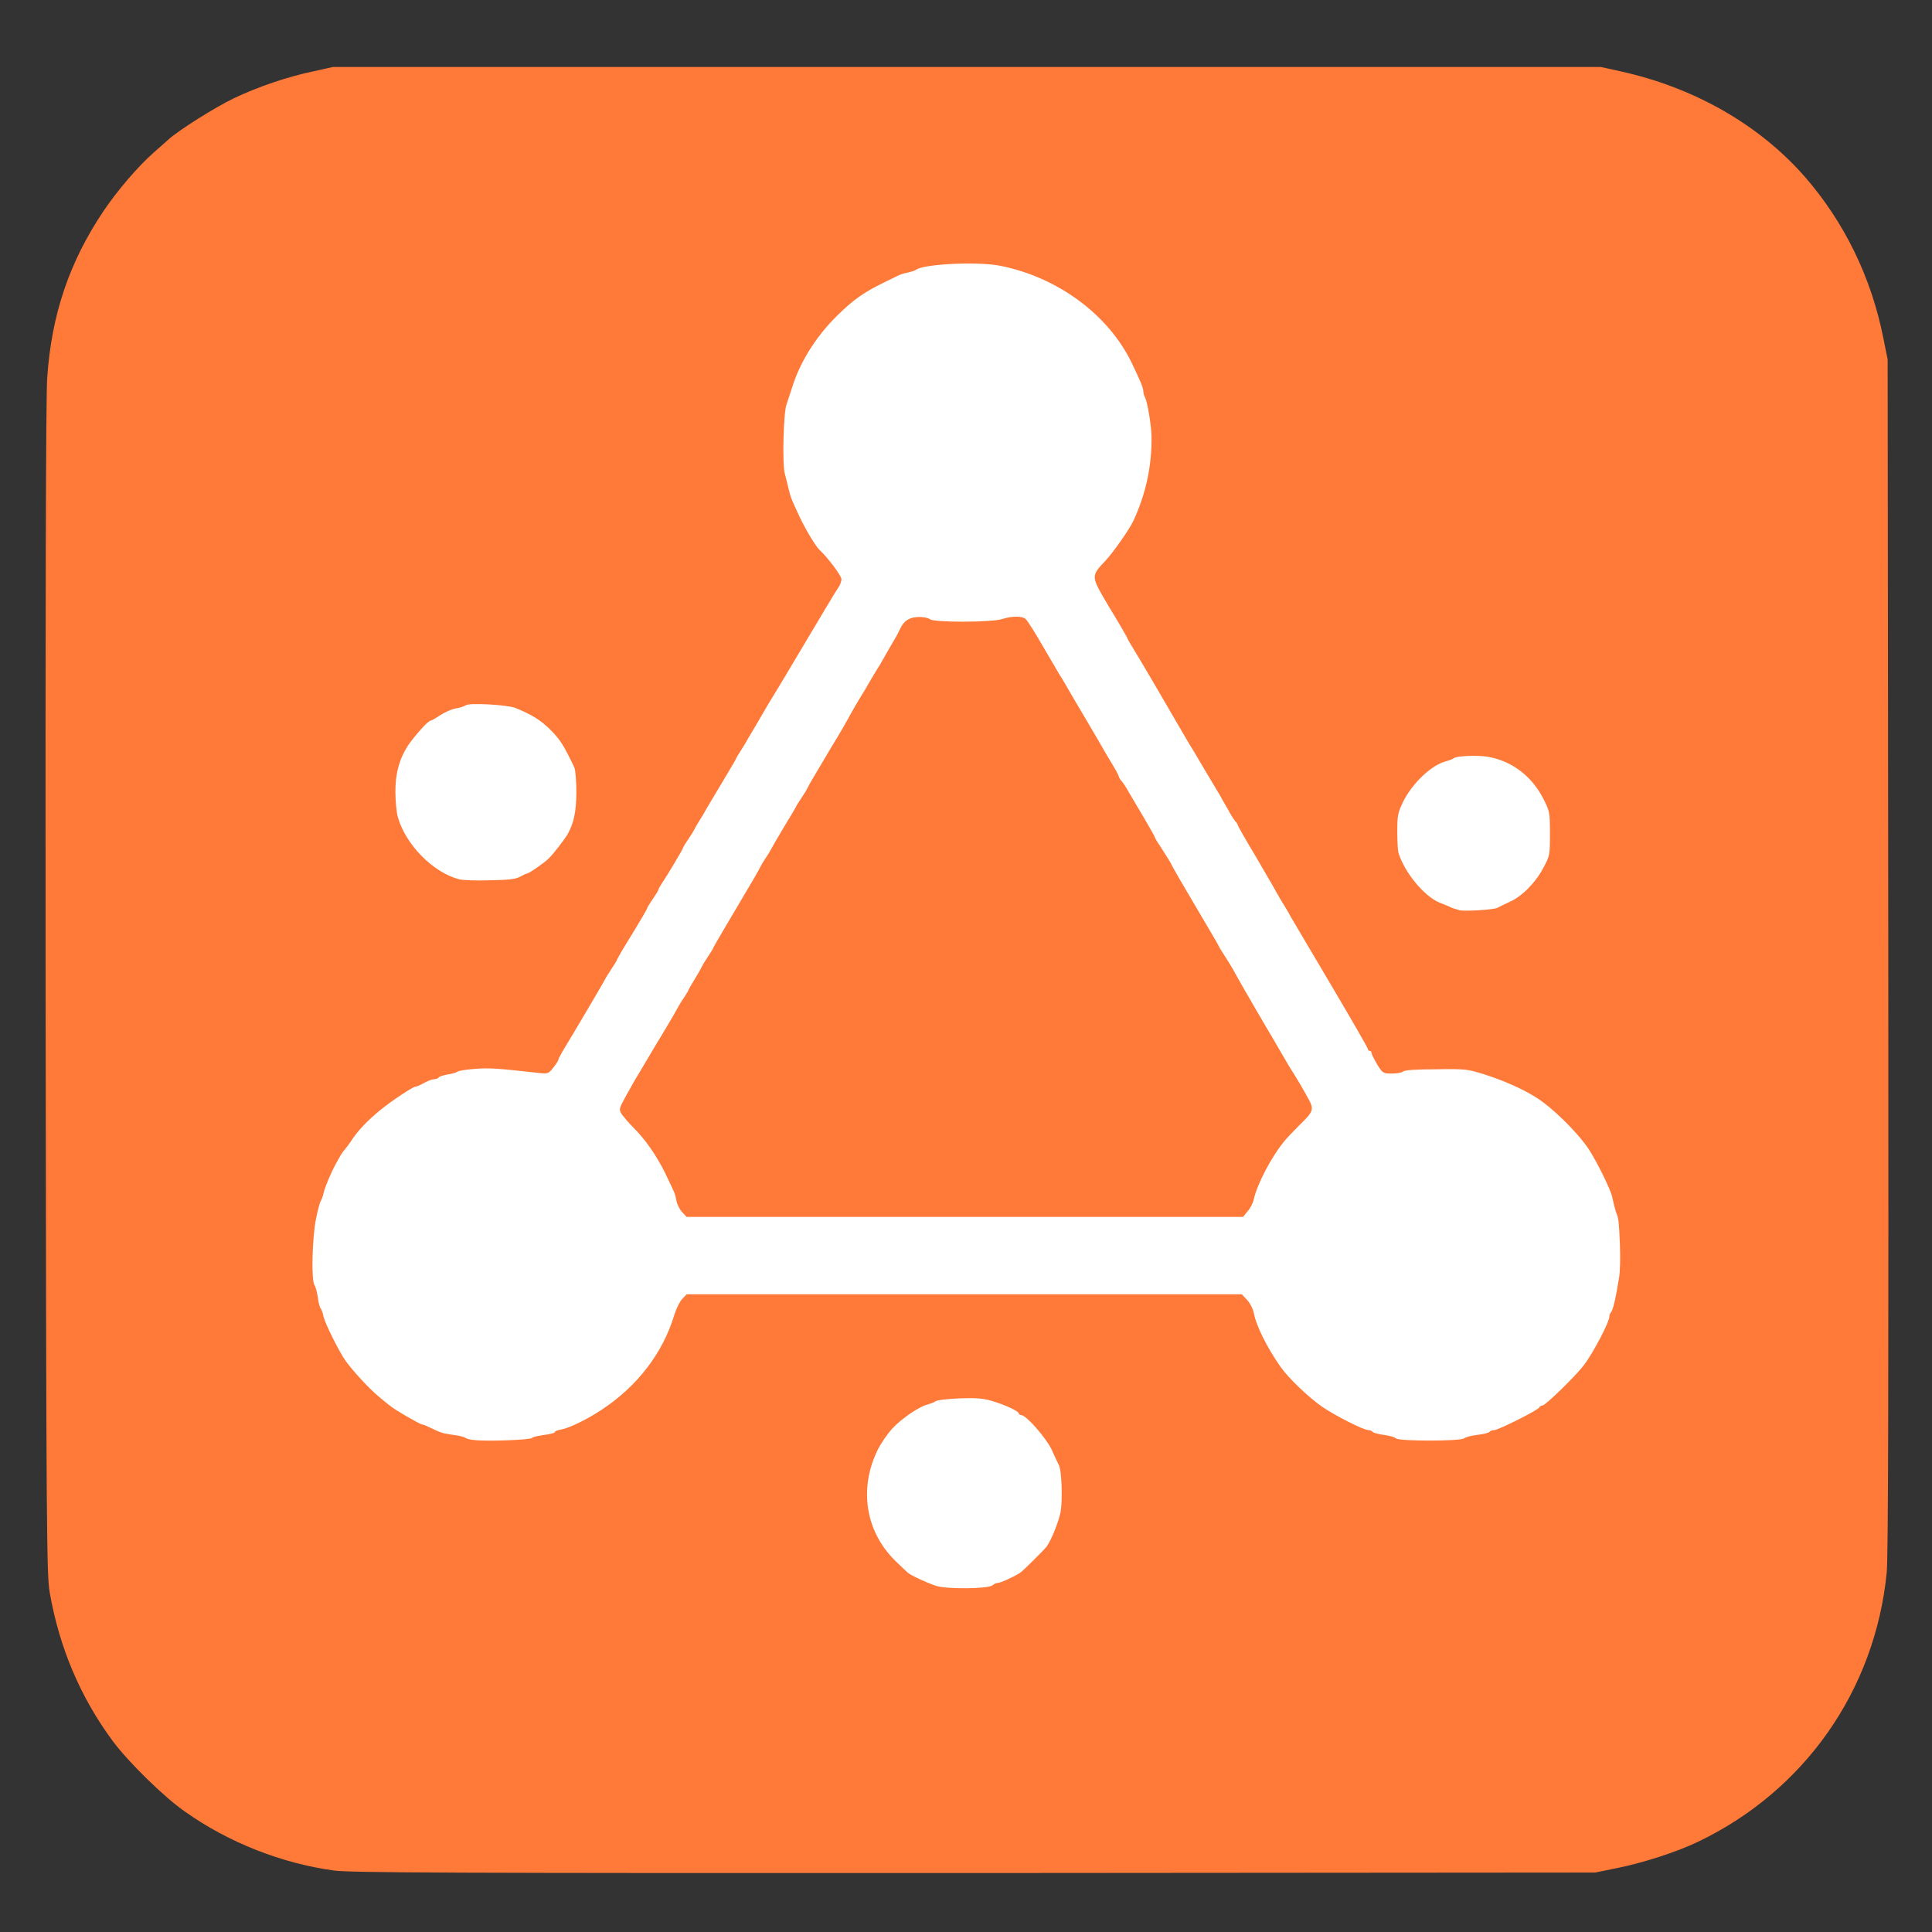
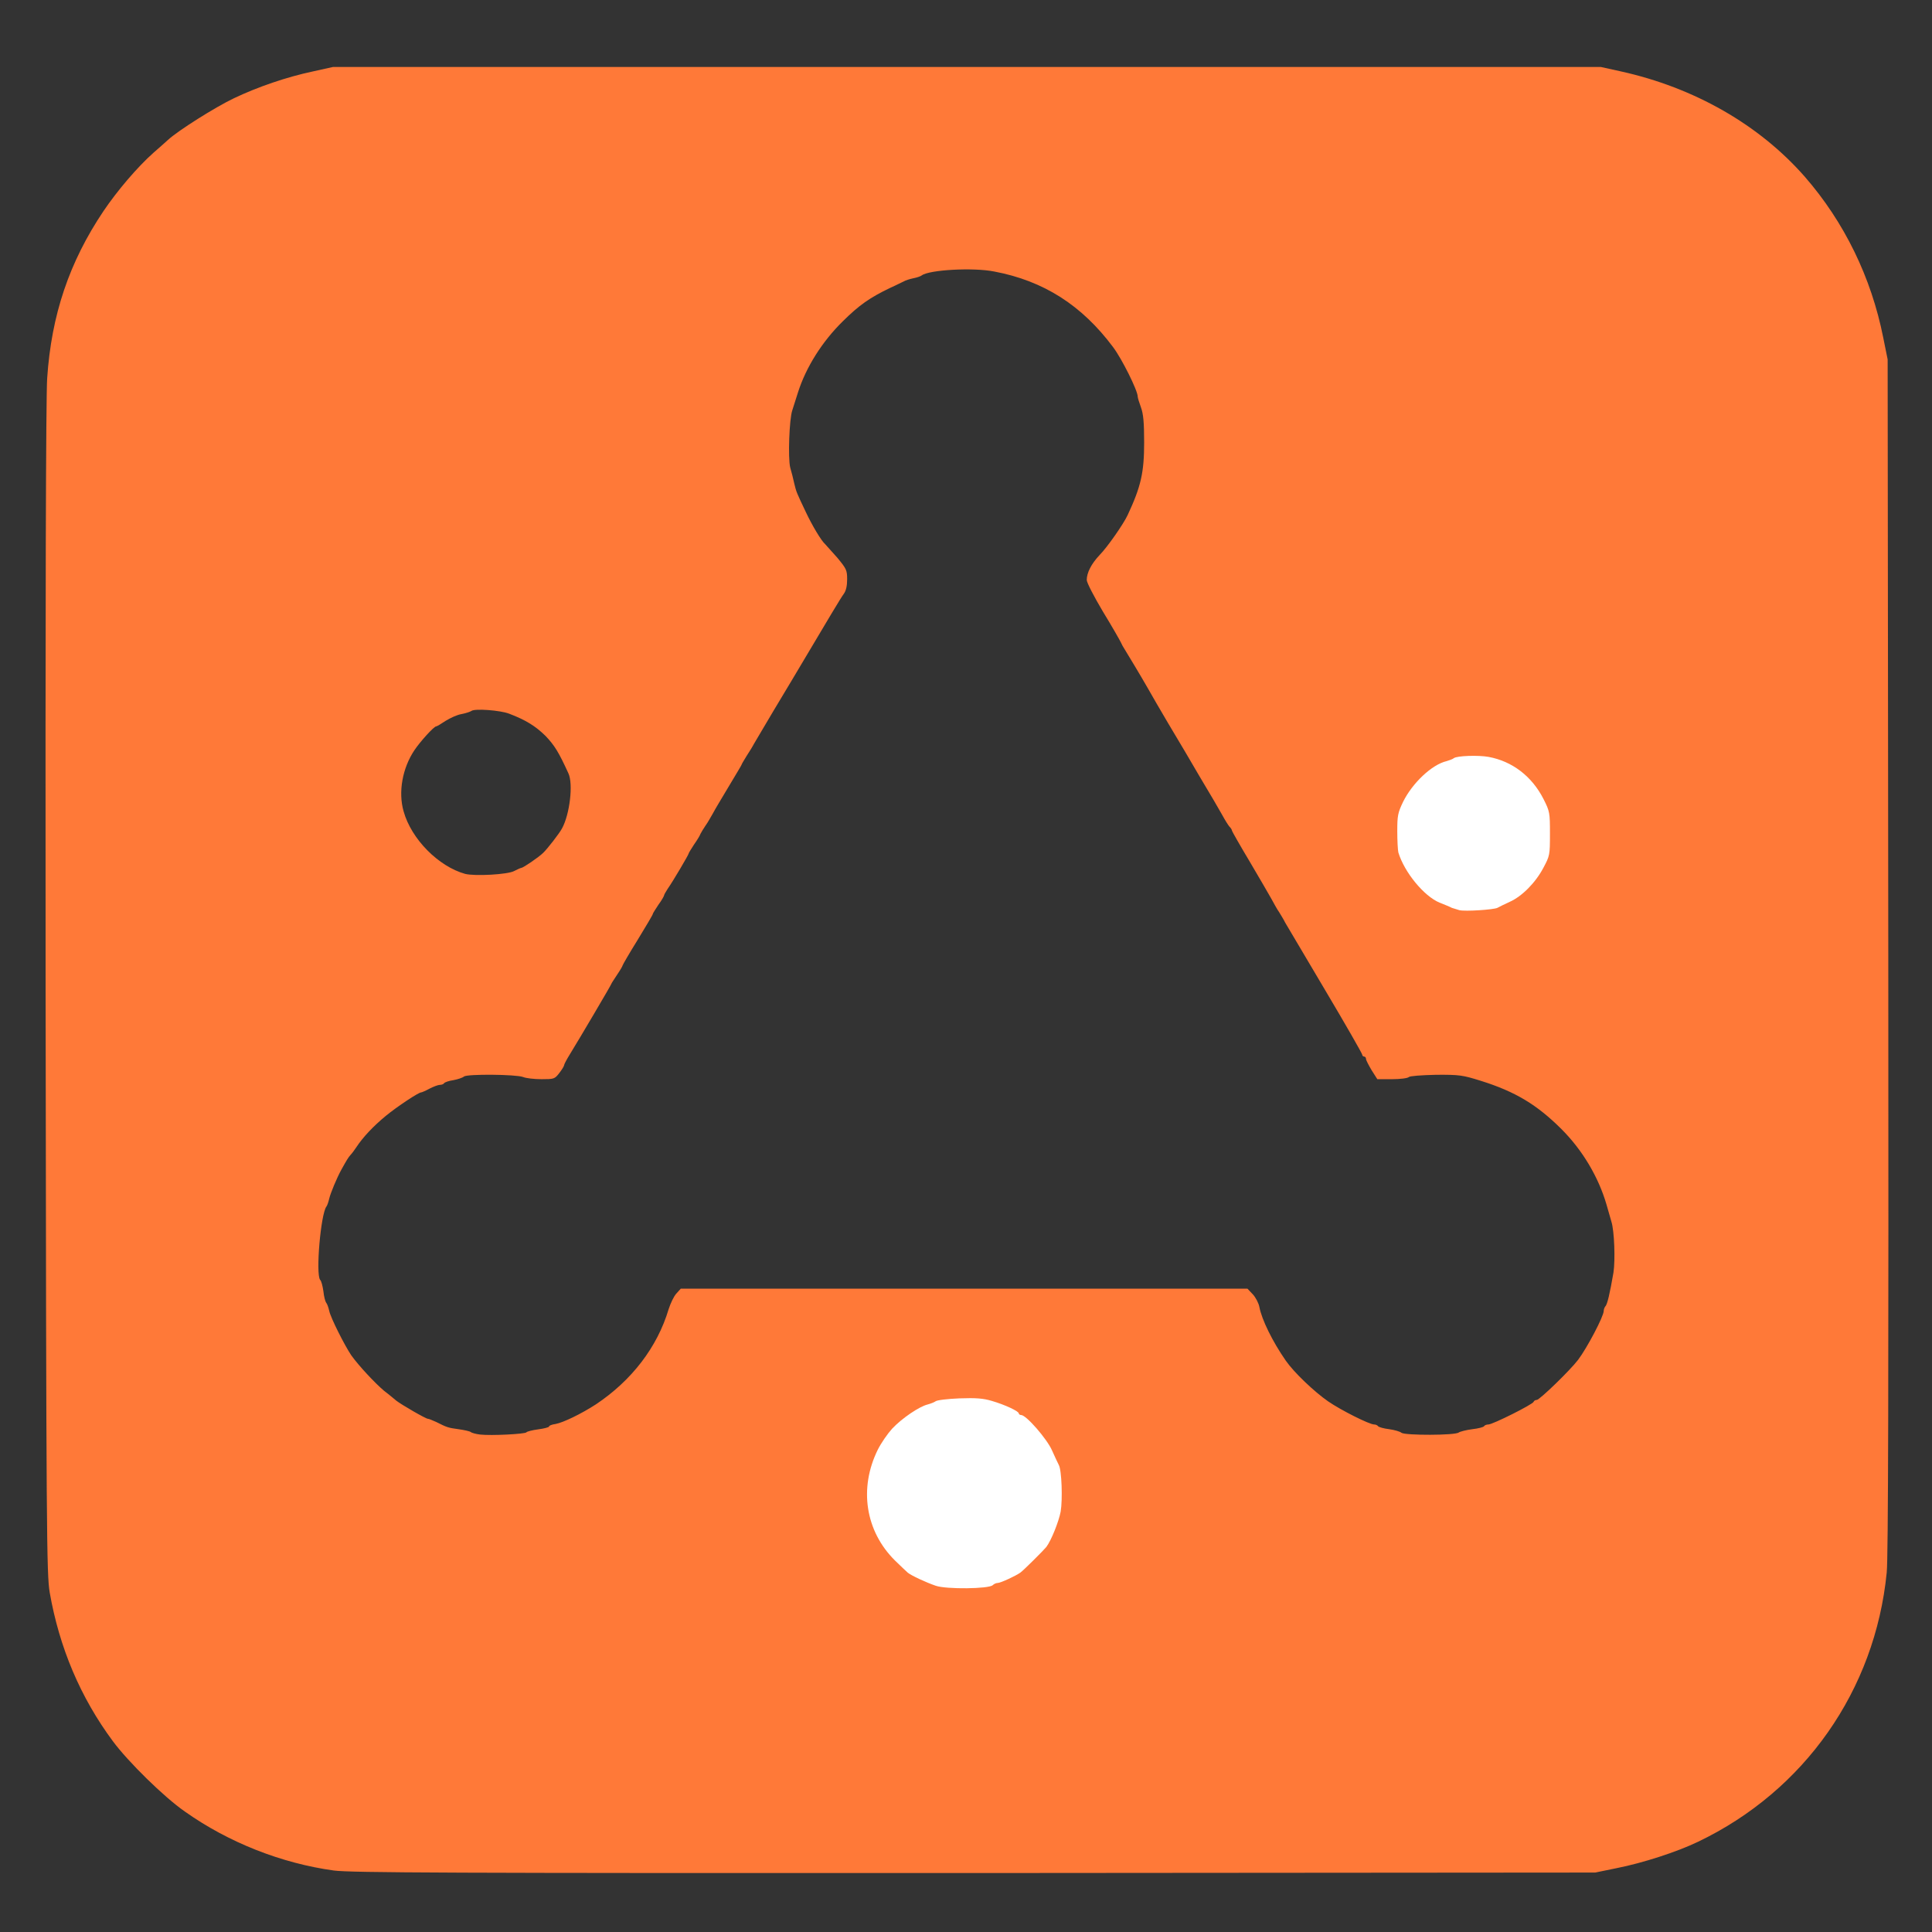
<svg xmlns="http://www.w3.org/2000/svg" width="48px" height="48px" viewBox="0 0 48 48" version="1.1">
  <rect x="0" y="0" width="48" height="48" fill="#333333" stroke="none" />
  <g id="surface1">
    <path style=" stroke:none;fill-rule:nonzero;fill:rgb(100%,47.451%,21.961%);fill-opacity:1;" d="M 8.297 46.473 C 6.992 46.293 5.68 45.777 4.594 45.008 C 4.07 44.645 3.18 43.766 2.809 43.266 C 1.996 42.172 1.473 40.93 1.234 39.559 C 1.16 39.098 1.148 38.242 1.133 24.586 C 1.125 14.852 1.141 9.871 1.172 9.398 C 1.277 7.82 1.723 6.508 2.57 5.246 C 2.91 4.742 3.414 4.148 3.82 3.789 C 3.945 3.68 4.105 3.539 4.172 3.477 C 4.422 3.246 5.344 2.664 5.812 2.441 C 6.402 2.16 7.117 1.914 7.781 1.773 L 8.273 1.664 L 39.773 1.664 L 40.266 1.773 C 42.094 2.176 43.707 3.098 44.84 4.391 C 45.82 5.516 46.492 6.891 46.789 8.391 L 46.898 8.93 L 46.914 23.742 C 46.922 34.246 46.914 38.703 46.875 39.07 C 46.586 41.996 44.832 44.492 42.188 45.758 C 41.66 46.012 40.816 46.285 40.164 46.414 L 39.633 46.523 L 24.211 46.535 C 11.102 46.539 8.715 46.527 8.297 46.473 Z M 24.527 39.242 C 24.559 39.211 24.609 39.188 24.648 39.188 C 24.715 39.188 25.098 39.016 25.215 38.93 C 25.297 38.867 25.789 38.379 25.855 38.289 C 25.973 38.133 26.164 37.664 26.211 37.414 C 26.258 37.145 26.23 36.66 26.156 36.523 C 26.133 36.477 26.062 36.32 25.996 36.172 C 25.875 35.891 25.352 35.297 25.234 35.297 C 25.199 35.297 25.172 35.277 25.172 35.258 C 25.172 35.203 24.828 35.043 24.496 34.945 C 24.289 34.883 24.129 34.871 23.832 34.891 C 23.609 34.898 23.41 34.93 23.379 34.961 C 23.348 34.984 23.258 35.016 23.184 35.035 C 22.984 35.086 22.555 35.379 22.309 35.641 C 21.953 36.016 21.695 36.633 21.691 37.125 C 21.691 37.379 21.828 37.867 21.984 38.133 C 22.102 38.34 22.465 38.754 22.695 38.934 C 22.785 39.004 23.148 39.172 23.391 39.258 C 23.633 39.34 24.441 39.328 24.527 39.242 Z M 13.078 35.586 C 13.09 35.566 13.223 35.531 13.371 35.512 C 13.52 35.492 13.641 35.461 13.641 35.441 C 13.641 35.418 13.711 35.391 13.801 35.379 C 13.992 35.344 14.438 35.129 14.805 34.891 C 15.695 34.297 16.332 33.469 16.613 32.523 C 16.66 32.379 16.742 32.203 16.805 32.137 L 16.914 32.016 L 30.992 32.016 L 31.125 32.156 C 31.195 32.23 31.273 32.379 31.289 32.473 C 31.348 32.785 31.613 33.328 31.945 33.805 C 32.148 34.098 32.648 34.574 32.996 34.816 C 33.32 35.039 34.023 35.391 34.141 35.391 C 34.18 35.391 34.223 35.41 34.238 35.434 C 34.258 35.457 34.379 35.492 34.516 35.508 C 34.648 35.527 34.785 35.566 34.82 35.598 C 34.914 35.664 36.152 35.664 36.242 35.59 C 36.277 35.566 36.43 35.527 36.578 35.508 C 36.723 35.492 36.859 35.457 36.871 35.434 C 36.883 35.41 36.934 35.391 36.977 35.391 C 37.086 35.391 38.082 34.891 38.102 34.828 C 38.109 34.801 38.148 34.781 38.18 34.781 C 38.25 34.781 39.008 34.047 39.207 33.785 C 39.434 33.484 39.844 32.703 39.844 32.57 C 39.844 32.531 39.863 32.484 39.883 32.457 C 39.934 32.414 39.996 32.133 40.086 31.617 C 40.133 31.312 40.109 30.582 40.035 30.352 C 40.012 30.277 39.957 30.086 39.914 29.93 C 39.715 29.246 39.32 28.578 38.793 28.051 C 38.184 27.445 37.648 27.121 36.789 26.852 C 36.336 26.711 36.262 26.699 35.68 26.703 C 35.305 26.711 35.027 26.734 35.004 26.758 C 34.973 26.789 34.785 26.812 34.586 26.812 L 34.219 26.812 L 34.078 26.59 C 34.004 26.465 33.938 26.34 33.938 26.309 C 33.938 26.277 33.918 26.25 33.891 26.25 C 33.867 26.25 33.844 26.227 33.844 26.203 C 33.844 26.176 33.43 25.453 32.922 24.598 C 32.414 23.742 31.969 22.988 31.93 22.922 C 31.898 22.855 31.828 22.742 31.781 22.664 C 31.727 22.59 31.648 22.441 31.59 22.336 C 31.535 22.234 31.289 21.816 31.051 21.41 C 30.805 21 30.609 20.652 30.609 20.641 C 30.609 20.621 30.582 20.57 30.543 20.535 C 30.508 20.492 30.43 20.367 30.367 20.25 C 30.301 20.133 30.207 19.973 30.16 19.891 C 30.113 19.809 29.945 19.527 29.789 19.266 C 29.633 18.996 29.477 18.73 29.434 18.66 C 29.344 18.516 28.727 17.473 28.523 17.109 C 28.359 16.82 28.008 16.238 27.938 16.125 C 27.91 16.086 27.871 16.012 27.848 15.961 C 27.824 15.91 27.629 15.566 27.402 15.195 C 27.184 14.828 27 14.477 27 14.41 C 27 14.23 27.113 14.008 27.32 13.789 C 27.516 13.59 27.914 13.016 28.016 12.797 C 28.348 12.086 28.426 11.738 28.426 10.992 C 28.426 10.496 28.406 10.285 28.348 10.125 C 28.305 10.008 28.266 9.883 28.266 9.852 C 28.266 9.703 27.871 8.91 27.652 8.621 C 26.879 7.586 25.93 6.977 24.703 6.746 C 24.18 6.641 23.078 6.703 22.898 6.844 C 22.875 6.863 22.777 6.898 22.688 6.914 C 22.598 6.934 22.496 6.965 22.453 6.992 C 22.414 7.008 22.266 7.086 22.125 7.148 C 21.602 7.398 21.34 7.586 20.945 7.977 C 20.418 8.492 20.023 9.133 19.828 9.742 C 19.773 9.914 19.707 10.121 19.684 10.195 C 19.609 10.414 19.574 11.383 19.633 11.617 C 19.664 11.723 19.711 11.902 19.734 12.016 C 19.785 12.227 19.789 12.234 20.023 12.727 C 20.176 13.051 20.402 13.434 20.504 13.523 C 20.531 13.555 20.664 13.703 20.805 13.859 C 21.027 14.129 21.047 14.164 21.047 14.391 C 21.047 14.555 21.02 14.68 20.961 14.758 C 20.887 14.859 20.648 15.258 19.688 16.875 C 19.664 16.914 19.453 17.27 19.215 17.664 C 18.977 18.059 18.766 18.43 18.73 18.484 C 18.703 18.539 18.617 18.676 18.547 18.785 C 18.477 18.898 18.422 18.992 18.422 19.004 C 18.422 19.012 18.281 19.246 18.113 19.527 C 17.945 19.809 17.758 20.117 17.715 20.203 C 17.664 20.289 17.586 20.434 17.531 20.508 C 17.477 20.586 17.422 20.68 17.402 20.719 C 17.391 20.758 17.316 20.879 17.242 20.984 C 17.172 21.094 17.109 21.191 17.109 21.207 C 17.109 21.234 16.723 21.891 16.586 22.086 C 16.539 22.16 16.5 22.227 16.5 22.242 C 16.5 22.258 16.441 22.367 16.359 22.477 C 16.285 22.59 16.219 22.691 16.219 22.707 C 16.219 22.727 16.051 23.008 15.844 23.348 C 15.637 23.68 15.469 23.973 15.469 23.984 C 15.469 24 15.41 24.102 15.328 24.223 C 15.254 24.336 15.188 24.434 15.188 24.445 C 15.188 24.465 14.391 25.816 14.164 26.184 C 14.082 26.316 14.016 26.441 14.016 26.461 C 14.016 26.484 13.965 26.57 13.895 26.66 C 13.781 26.809 13.762 26.812 13.453 26.812 C 13.273 26.812 13.07 26.789 12.996 26.758 C 12.816 26.691 11.609 26.68 11.527 26.746 C 11.492 26.777 11.371 26.816 11.266 26.836 C 11.152 26.852 11.055 26.887 11.035 26.91 C 11.023 26.934 10.973 26.953 10.93 26.953 C 10.883 26.953 10.773 26.996 10.672 27.047 C 10.578 27.098 10.48 27.141 10.461 27.141 C 10.398 27.141 9.867 27.492 9.586 27.723 C 9.277 27.977 9.016 28.254 8.852 28.504 C 8.809 28.57 8.742 28.66 8.711 28.691 C 8.652 28.758 8.621 28.809 8.484 29.055 C 8.367 29.266 8.211 29.645 8.18 29.777 C 8.16 29.867 8.129 29.953 8.109 29.977 C 7.969 30.164 7.84 31.648 7.953 31.797 C 7.984 31.82 8.016 31.953 8.035 32.082 C 8.047 32.211 8.082 32.336 8.102 32.363 C 8.129 32.391 8.16 32.484 8.18 32.57 C 8.215 32.742 8.566 33.434 8.727 33.672 C 8.914 33.934 9.32 34.367 9.543 34.555 C 9.672 34.652 9.805 34.766 9.848 34.801 C 9.973 34.898 10.578 35.25 10.633 35.25 C 10.66 35.25 10.746 35.289 10.836 35.328 C 11.109 35.465 11.133 35.473 11.391 35.508 C 11.531 35.527 11.672 35.559 11.695 35.578 C 11.723 35.602 11.828 35.629 11.93 35.641 C 12.203 35.672 13.047 35.629 13.078 35.586 Z M 37.07 22.406 C 37.117 22.383 37.246 22.32 37.367 22.266 C 37.668 22.129 38.008 21.789 38.203 21.422 C 38.352 21.141 38.363 21.086 38.367 20.715 C 38.367 20.348 38.352 20.285 38.211 19.992 C 38.066 19.715 37.852 19.445 37.633 19.285 C 37.578 19.242 37.441 19.164 37.148 19.016 C 37.016 18.953 36.34 18.914 36.273 18.973 C 36.242 18.996 36.148 19.031 36.078 19.051 C 35.559 19.18 34.93 19.941 34.84 20.555 C 34.816 20.777 34.91 21.152 35.078 21.488 C 35.215 21.754 35.664 22.184 35.906 22.285 C 36.023 22.332 36.16 22.387 36.211 22.41 C 36.43 22.5 36.898 22.5 37.07 22.406 Z M 12.773 21.641 C 12.852 21.602 12.934 21.562 12.953 21.562 C 12.996 21.562 13.387 21.297 13.496 21.188 C 13.602 21.086 13.891 20.715 13.961 20.586 C 14.156 20.234 14.246 19.473 14.121 19.211 C 13.883 18.691 13.781 18.523 13.555 18.285 C 13.305 18.039 13.059 17.887 12.656 17.734 C 12.434 17.645 11.785 17.598 11.711 17.664 C 11.68 17.684 11.566 17.723 11.461 17.742 C 11.359 17.758 11.184 17.84 11.07 17.91 C 10.961 17.984 10.855 18.047 10.836 18.047 C 10.781 18.047 10.441 18.422 10.297 18.637 C 9.996 19.086 9.891 19.68 10.027 20.156 C 10.219 20.848 10.895 21.527 11.555 21.711 C 11.797 21.773 12.617 21.727 12.773 21.641 Z M 12.773 21.641 " />
-     <path style=" stroke:none;fill-rule:nonzero;fill:rgb(100%,47.451%,21.961%);fill-opacity:1;" d="M 16.809 30.258 C 16.746 30.191 16.684 30.059 16.664 29.965 C 16.648 29.879 16.617 29.766 16.594 29.723 C 16.574 29.68 16.477 29.477 16.379 29.273 C 16.18 28.867 15.883 28.441 15.59 28.148 C 15.328 27.891 15.234 27.734 15.234 27.559 C 15.234 27.43 15.391 27.102 15.68 26.617 C 15.703 26.57 15.918 26.211 16.152 25.82 C 16.391 25.426 16.633 25.016 16.688 24.914 C 16.742 24.809 16.828 24.676 16.875 24.609 C 16.914 24.543 16.969 24.461 16.984 24.422 C 17.004 24.383 17.066 24.266 17.133 24.164 C 17.195 24.059 17.27 23.934 17.289 23.883 C 17.316 23.832 17.391 23.711 17.457 23.609 C 17.523 23.512 17.578 23.422 17.578 23.414 C 17.578 23.398 17.828 22.977 18.598 21.68 C 18.672 21.555 18.746 21.414 18.766 21.375 C 18.785 21.336 18.84 21.242 18.891 21.164 C 18.941 21.09 18.996 20.992 19.016 20.953 C 19.035 20.914 19.18 20.664 19.348 20.398 C 19.508 20.129 19.641 19.902 19.641 19.895 C 19.641 19.883 19.695 19.801 19.762 19.703 C 19.828 19.602 19.902 19.48 19.93 19.43 C 19.949 19.379 20.016 19.258 20.066 19.172 C 20.121 19.086 20.324 18.734 20.527 18.41 C 20.723 18.078 20.934 17.711 21 17.586 C 21.066 17.465 21.172 17.285 21.242 17.18 C 21.305 17.078 21.414 16.891 21.488 16.758 C 21.562 16.633 21.637 16.504 21.656 16.477 C 21.676 16.453 21.742 16.348 21.797 16.242 C 21.859 16.141 21.965 15.953 22.039 15.82 C 22.117 15.695 22.199 15.535 22.234 15.469 C 22.34 15.242 22.445 15.191 22.828 15.188 C 23.039 15.188 23.211 15.211 23.242 15.242 C 23.328 15.336 24.477 15.316 24.863 15.215 C 25.227 15.121 25.539 15.148 25.652 15.273 C 25.691 15.316 25.895 15.648 26.102 16.008 C 26.316 16.367 26.508 16.695 26.531 16.734 C 26.555 16.773 26.691 17.008 26.836 17.25 C 26.98 17.492 27.117 17.727 27.141 17.766 C 27.164 17.805 27.281 18.004 27.402 18.211 C 27.523 18.414 27.691 18.703 27.777 18.852 C 27.867 18.996 27.938 19.129 27.938 19.152 C 27.938 19.172 27.973 19.223 28.008 19.266 C 28.047 19.309 28.125 19.43 28.18 19.535 C 28.242 19.641 28.41 19.93 28.559 20.18 C 28.707 20.43 28.828 20.641 28.828 20.652 C 28.828 20.664 28.883 20.766 28.961 20.871 C 29.152 21.172 29.203 21.254 29.234 21.32 C 29.25 21.359 29.527 21.836 29.848 22.371 C 30.164 22.914 30.422 23.359 30.422 23.367 C 30.422 23.379 30.484 23.477 30.559 23.586 C 30.629 23.699 30.754 23.906 30.828 24.047 C 30.945 24.262 31.648 25.461 31.781 25.688 C 31.805 25.727 31.902 25.895 32.004 26.062 C 32.098 26.23 32.242 26.477 32.324 26.602 C 32.887 27.496 32.898 27.637 32.418 28.102 C 32.289 28.234 32.129 28.402 32.062 28.477 C 31.727 28.875 31.371 29.555 31.289 29.945 C 31.273 30.027 31.203 30.16 31.141 30.234 L 31.023 30.375 L 16.914 30.375 Z M 16.809 30.258 " />
    <path style=" stroke:none;fill-rule:nonzero;fill:rgb(100%,100%,100%);fill-opacity:1;" d="M 23.25 39.398 C 23.008 39.316 22.648 39.148 22.555 39.074 C 22.523 39.047 22.379 38.91 22.238 38.773 C 21.496 38.039 21.336 36.973 21.809 36.016 C 21.891 35.852 22.051 35.621 22.164 35.496 C 22.41 35.234 22.84 34.945 23.043 34.895 C 23.117 34.875 23.211 34.84 23.242 34.816 C 23.277 34.785 23.547 34.754 23.836 34.742 C 24.254 34.727 24.43 34.742 24.641 34.805 C 24.973 34.902 25.312 35.062 25.312 35.117 C 25.312 35.137 25.34 35.156 25.371 35.156 C 25.496 35.156 26.016 35.754 26.137 36.035 C 26.203 36.184 26.277 36.34 26.305 36.395 C 26.379 36.523 26.402 37.258 26.352 37.555 C 26.305 37.805 26.117 38.273 25.996 38.434 C 25.93 38.516 25.441 39.004 25.352 39.07 C 25.238 39.152 24.859 39.328 24.789 39.328 C 24.75 39.328 24.695 39.352 24.664 39.383 C 24.57 39.477 23.508 39.488 23.25 39.398 Z M 23.25 39.398 " />
-     <path style=" stroke:none;fill-rule:nonzero;fill:rgb(100%,100%,100%);fill-opacity:1;" d="M 11.789 35.777 C 11.684 35.773 11.586 35.742 11.555 35.719 C 11.531 35.699 11.391 35.664 11.25 35.648 C 10.992 35.609 10.969 35.605 10.695 35.473 C 10.609 35.43 10.52 35.391 10.492 35.391 C 10.441 35.391 9.828 35.039 9.711 34.941 C 9.664 34.91 9.527 34.797 9.402 34.691 C 9.18 34.508 8.773 34.07 8.586 33.809 C 8.422 33.578 8.078 32.883 8.039 32.715 C 8.023 32.625 7.988 32.531 7.965 32.504 C 7.941 32.477 7.91 32.348 7.895 32.223 C 7.875 32.098 7.84 31.965 7.816 31.93 C 7.727 31.828 7.758 30.73 7.852 30.281 C 7.895 30.059 7.949 29.867 7.969 29.836 C 7.988 29.812 8.023 29.723 8.039 29.641 C 8.066 29.508 8.223 29.137 8.34 28.922 C 8.453 28.715 8.512 28.613 8.57 28.555 C 8.602 28.52 8.664 28.43 8.711 28.367 C 8.871 28.109 9.133 27.836 9.445 27.582 C 9.727 27.352 10.258 27 10.316 27 C 10.34 27 10.441 26.961 10.535 26.906 C 10.633 26.852 10.742 26.812 10.789 26.812 C 10.836 26.812 10.879 26.793 10.895 26.773 C 10.914 26.746 11.008 26.715 11.121 26.695 C 11.23 26.68 11.344 26.645 11.367 26.625 C 11.398 26.602 11.598 26.57 11.812 26.555 C 12.164 26.527 12.398 26.547 13.41 26.66 C 13.617 26.68 13.633 26.672 13.754 26.516 C 13.82 26.434 13.875 26.344 13.875 26.32 C 13.875 26.305 13.941 26.176 14.023 26.043 C 14.25 25.672 15.047 24.32 15.047 24.305 C 15.047 24.297 15.113 24.191 15.188 24.078 C 15.266 23.961 15.328 23.859 15.328 23.848 C 15.328 23.832 15.496 23.539 15.703 23.211 C 15.91 22.871 16.078 22.586 16.078 22.566 C 16.078 22.555 16.141 22.445 16.219 22.336 C 16.293 22.223 16.359 22.121 16.359 22.102 C 16.359 22.086 16.398 22.016 16.445 21.945 C 16.578 21.75 16.969 21.094 16.969 21.066 C 16.969 21.055 17.027 20.953 17.102 20.848 C 17.176 20.738 17.25 20.617 17.266 20.578 C 17.285 20.539 17.34 20.445 17.391 20.367 C 17.441 20.289 17.523 20.152 17.57 20.062 C 17.621 19.973 17.805 19.668 17.973 19.387 C 18.141 19.105 18.281 18.871 18.281 18.863 C 18.281 18.848 18.336 18.754 18.41 18.641 C 18.477 18.535 18.562 18.398 18.59 18.34 C 18.621 18.289 18.84 17.922 19.07 17.523 C 19.312 17.129 19.523 16.773 19.547 16.734 C 20.508 15.117 20.746 14.719 20.816 14.617 C 20.867 14.551 20.906 14.445 20.906 14.391 C 20.906 14.305 20.566 13.852 20.363 13.664 C 20.266 13.574 20.035 13.191 19.879 12.867 C 19.648 12.375 19.648 12.367 19.594 12.152 C 19.57 12.039 19.523 11.867 19.496 11.758 C 19.434 11.516 19.465 10.266 19.539 10.055 C 19.566 9.977 19.633 9.773 19.688 9.602 C 19.879 8.992 20.277 8.352 20.805 7.836 C 21.203 7.445 21.465 7.258 21.984 7.008 C 22.125 6.941 22.273 6.867 22.312 6.848 C 22.352 6.824 22.461 6.789 22.547 6.773 C 22.633 6.754 22.734 6.723 22.758 6.703 C 22.941 6.559 24.285 6.492 24.844 6.602 C 26.273 6.883 27.539 7.816 28.117 9.016 C 28.348 9.496 28.406 9.641 28.406 9.727 C 28.406 9.77 28.426 9.84 28.453 9.883 C 28.508 9.996 28.602 10.559 28.609 10.828 C 28.621 11.566 28.473 12.258 28.16 12.938 C 28.055 13.16 27.656 13.727 27.465 13.93 C 27.098 14.32 27.098 14.309 27.547 15.066 C 27.77 15.43 27.965 15.77 27.992 15.82 C 28.012 15.871 28.051 15.945 28.078 15.984 C 28.148 16.098 28.5 16.684 28.664 16.969 C 28.871 17.328 29.484 18.375 29.57 18.523 C 29.617 18.59 29.773 18.859 29.93 19.125 C 30.086 19.387 30.254 19.668 30.301 19.746 C 30.348 19.836 30.441 19.992 30.508 20.109 C 30.566 20.227 30.652 20.352 30.684 20.398 C 30.723 20.434 30.75 20.477 30.75 20.496 C 30.75 20.512 30.945 20.859 31.191 21.266 C 31.43 21.676 31.672 22.09 31.727 22.195 C 31.785 22.297 31.871 22.445 31.922 22.523 C 31.969 22.602 32.039 22.715 32.07 22.781 C 32.109 22.848 32.555 23.602 33.059 24.453 C 33.566 25.312 33.984 26.035 33.984 26.062 C 33.984 26.086 34.008 26.109 34.031 26.109 C 34.059 26.109 34.078 26.137 34.078 26.172 C 34.078 26.195 34.145 26.324 34.219 26.453 C 34.352 26.664 34.367 26.672 34.586 26.672 C 34.707 26.672 34.836 26.648 34.859 26.621 C 34.895 26.586 35.184 26.566 35.68 26.566 C 36.422 26.555 36.461 26.559 36.934 26.711 C 37.352 26.848 37.797 27.039 38.133 27.246 C 38.547 27.496 39.164 28.102 39.461 28.535 C 39.664 28.836 40.031 29.586 40.055 29.742 C 40.07 29.82 40.129 30.066 40.16 30.141 C 40.215 30.281 40.223 30.359 40.246 30.914 C 40.258 31.223 40.254 31.602 40.223 31.758 C 40.141 32.273 40.07 32.555 40.027 32.598 C 40.004 32.625 39.984 32.672 39.984 32.711 C 39.984 32.848 39.578 33.621 39.348 33.922 C 39.148 34.184 38.391 34.922 38.32 34.922 C 38.289 34.922 38.25 34.941 38.242 34.969 C 38.223 35.027 37.227 35.531 37.121 35.531 C 37.07 35.531 37.027 35.551 37.012 35.57 C 36.996 35.598 36.863 35.629 36.715 35.648 C 36.566 35.664 36.414 35.703 36.379 35.734 C 36.289 35.809 34.777 35.809 34.684 35.738 C 34.648 35.703 34.504 35.664 34.371 35.648 C 34.238 35.629 34.117 35.598 34.098 35.57 C 34.086 35.551 34.039 35.531 33.996 35.531 C 33.883 35.531 33.184 35.18 32.852 34.953 C 32.508 34.715 32.008 34.238 31.805 33.945 C 31.473 33.469 31.203 32.926 31.148 32.609 C 31.129 32.516 31.055 32.371 30.984 32.297 L 30.852 32.156 L 17.059 32.156 L 16.945 32.277 C 16.883 32.344 16.801 32.516 16.754 32.664 C 16.473 33.609 15.836 34.441 14.945 35.027 C 14.578 35.27 14.133 35.484 13.941 35.516 C 13.852 35.531 13.781 35.559 13.781 35.586 C 13.781 35.602 13.66 35.633 13.516 35.652 C 13.367 35.672 13.227 35.703 13.215 35.727 C 13.18 35.773 12.09 35.816 11.789 35.777 Z M 30.996 30.094 C 31.066 30.02 31.129 29.887 31.148 29.805 C 31.234 29.414 31.59 28.734 31.922 28.336 C 31.988 28.258 32.148 28.09 32.277 27.961 C 32.645 27.602 32.66 27.566 32.477 27.246 C 32.398 27.098 32.266 26.871 32.184 26.742 C 32.102 26.617 31.953 26.371 31.859 26.203 C 31.762 26.035 31.664 25.867 31.641 25.828 C 31.504 25.602 30.805 24.402 30.691 24.188 C 30.617 24.047 30.488 23.84 30.414 23.727 C 30.34 23.617 30.281 23.516 30.281 23.508 C 30.281 23.496 30.023 23.055 29.703 22.516 C 29.383 21.977 29.109 21.504 29.098 21.465 C 29.062 21.395 29.008 21.316 28.82 21.016 C 28.742 20.906 28.688 20.809 28.688 20.793 C 28.688 20.777 28.566 20.57 28.422 20.32 C 28.273 20.066 28.102 19.781 28.039 19.672 C 27.984 19.57 27.902 19.445 27.867 19.406 C 27.828 19.367 27.797 19.312 27.797 19.293 C 27.797 19.273 27.727 19.141 27.637 18.992 C 27.547 18.844 27.379 18.559 27.262 18.352 C 27.141 18.148 27.023 17.945 27 17.906 C 26.977 17.867 26.836 17.629 26.684 17.371 C 26.535 17.117 26.379 16.84 26.324 16.762 C 26.277 16.684 26.082 16.352 25.891 16.023 C 25.703 15.695 25.516 15.402 25.477 15.375 C 25.387 15.301 25.129 15.305 24.902 15.379 C 24.66 15.465 23.184 15.469 23.102 15.383 C 23.07 15.355 22.949 15.328 22.828 15.328 C 22.598 15.336 22.465 15.414 22.371 15.609 C 22.34 15.676 22.258 15.836 22.18 15.961 C 22.105 16.09 21.996 16.277 21.938 16.383 C 21.883 16.484 21.816 16.594 21.797 16.617 C 21.777 16.648 21.703 16.773 21.629 16.898 C 21.559 17.027 21.445 17.215 21.379 17.32 C 21.316 17.422 21.207 17.605 21.141 17.727 C 21.074 17.852 20.867 18.223 20.664 18.547 C 20.465 18.879 20.266 19.223 20.211 19.312 C 20.156 19.402 20.09 19.52 20.066 19.57 C 20.043 19.621 19.969 19.742 19.902 19.84 C 19.836 19.941 19.781 20.023 19.781 20.035 C 19.781 20.043 19.648 20.27 19.484 20.535 C 19.32 20.809 19.18 21.055 19.16 21.094 C 19.141 21.133 19.086 21.227 19.031 21.305 C 18.977 21.383 18.922 21.477 18.902 21.516 C 18.883 21.555 18.809 21.695 18.734 21.82 C 17.965 23.117 17.719 23.539 17.719 23.555 C 17.719 23.566 17.664 23.652 17.598 23.754 C 17.531 23.852 17.457 23.973 17.434 24.023 C 17.41 24.074 17.336 24.203 17.273 24.305 C 17.211 24.41 17.141 24.523 17.121 24.562 C 17.109 24.602 17.059 24.684 17.016 24.75 C 16.969 24.816 16.883 24.953 16.828 25.055 C 16.773 25.16 16.535 25.566 16.293 25.961 C 16.059 26.352 15.844 26.715 15.82 26.758 C 15.789 26.797 15.684 27 15.57 27.195 C 15.371 27.559 15.371 27.559 15.453 27.691 C 15.504 27.758 15.621 27.902 15.73 28.008 C 16.027 28.297 16.32 28.727 16.52 29.133 C 16.617 29.34 16.715 29.539 16.734 29.586 C 16.758 29.625 16.789 29.738 16.805 29.828 C 16.82 29.922 16.891 30.055 16.949 30.117 L 17.059 30.234 L 30.883 30.234 Z M 30.996 30.094 " />
    <path style=" stroke:none;fill-rule:nonzero;fill:rgb(100%,100%,100%);fill-opacity:1;" d="M 36.258 22.613 C 36.207 22.598 36.121 22.57 36.07 22.555 C 36.02 22.527 35.883 22.473 35.766 22.426 C 35.379 22.266 34.891 21.672 34.742 21.18 C 34.727 21.117 34.715 20.883 34.715 20.648 C 34.715 20.273 34.727 20.195 34.859 19.922 C 35.086 19.461 35.57 18.996 35.941 18.91 C 36.008 18.891 36.094 18.859 36.121 18.836 C 36.195 18.777 36.727 18.758 36.984 18.805 C 37.574 18.914 38.062 19.289 38.348 19.852 C 38.504 20.16 38.508 20.191 38.508 20.715 C 38.508 21.246 38.504 21.262 38.344 21.562 C 38.148 21.934 37.809 22.273 37.508 22.406 C 37.387 22.461 37.254 22.527 37.203 22.555 C 37.105 22.602 36.402 22.648 36.258 22.613 Z M 36.258 22.613 " />
-     <path style=" stroke:none;fill-rule:nonzero;fill:rgb(100%,100%,100%);fill-opacity:1;" d="M 11.414 21.848 C 10.754 21.676 10.078 20.984 9.883 20.297 C 9.852 20.18 9.824 19.91 9.824 19.688 C 9.82 19.227 9.914 18.871 10.133 18.527 C 10.289 18.297 10.633 17.906 10.695 17.906 C 10.715 17.906 10.82 17.848 10.93 17.773 C 11.043 17.699 11.215 17.621 11.32 17.602 C 11.422 17.586 11.535 17.551 11.57 17.523 C 11.648 17.457 12.586 17.508 12.797 17.586 C 13.215 17.754 13.445 17.898 13.691 18.148 C 13.922 18.379 14.016 18.535 14.27 19.07 C 14.297 19.133 14.32 19.41 14.32 19.684 C 14.316 20.172 14.258 20.441 14.102 20.727 C 14.027 20.852 13.742 21.227 13.633 21.328 C 13.527 21.434 13.141 21.703 13.09 21.703 C 13.07 21.703 12.992 21.742 12.914 21.785 C 12.805 21.844 12.633 21.863 12.164 21.871 C 11.832 21.883 11.492 21.867 11.414 21.848 Z M 11.414 21.848 " />
  </g>
</svg>